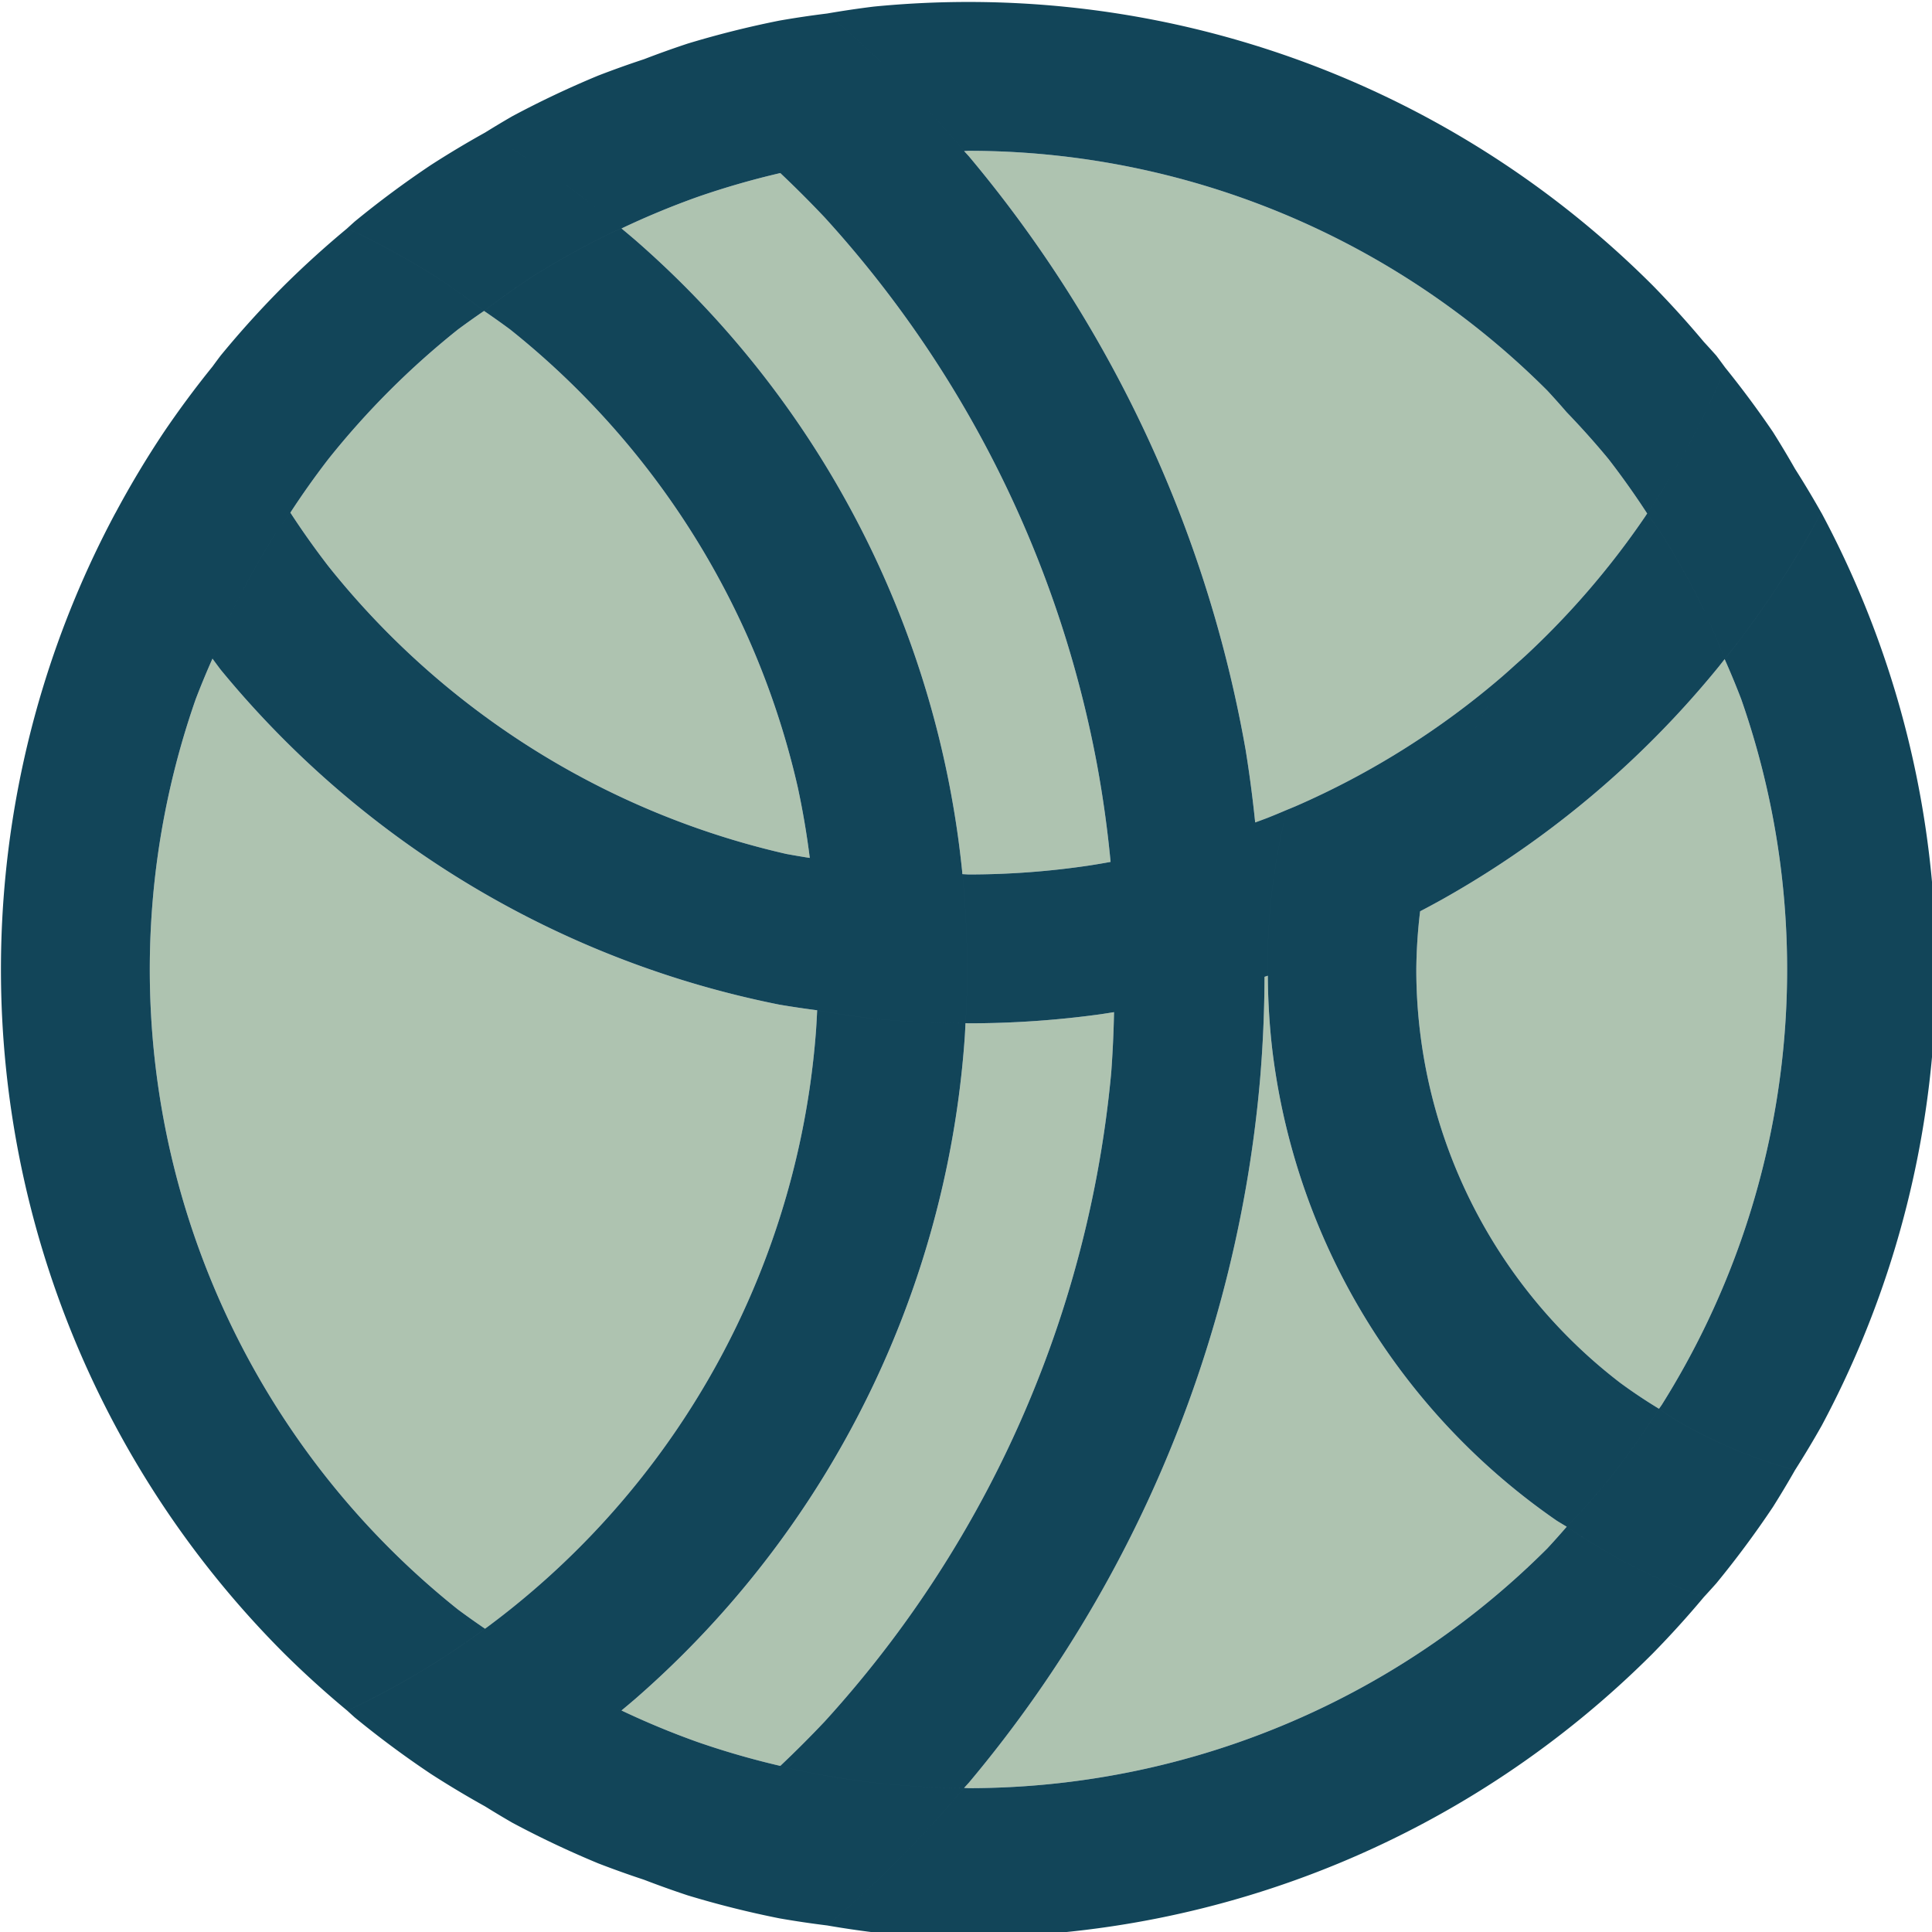
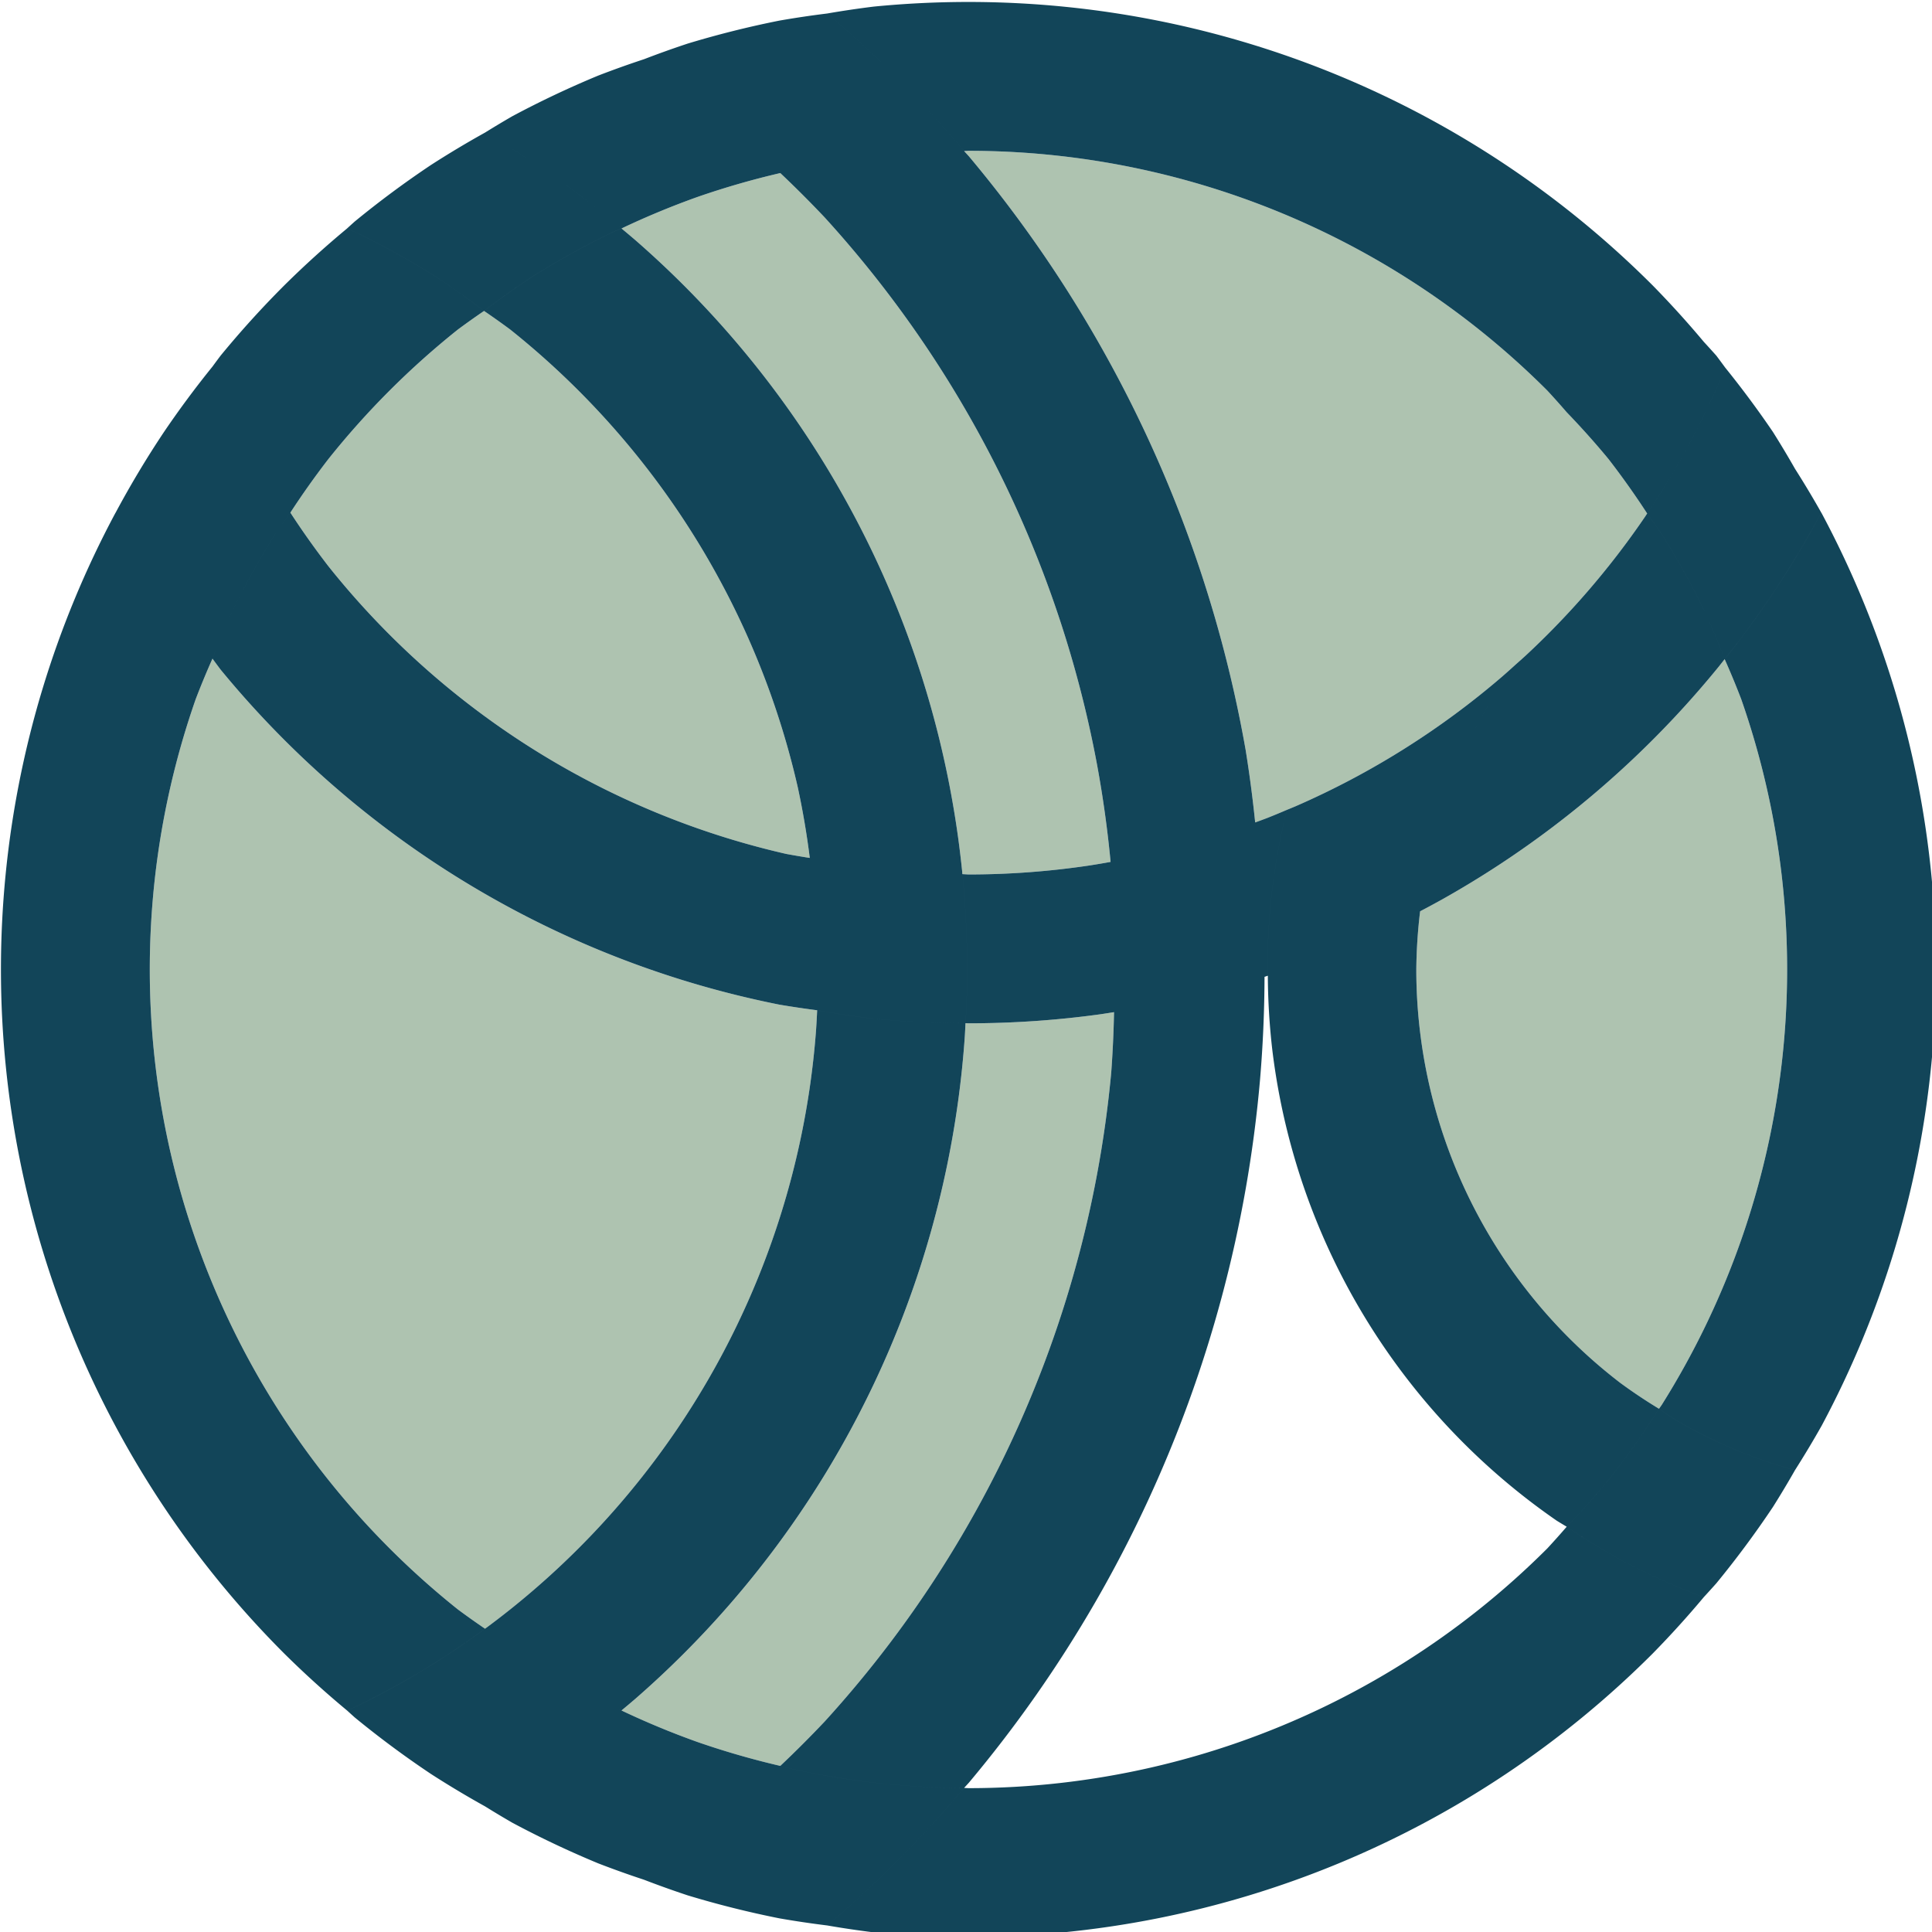
<svg xmlns="http://www.w3.org/2000/svg" id="svg5" version="1.1" viewBox="0 0 130 129.999" height="129.999mm" width="130mm">
  <defs id="defs2" />
  <g transform="translate(-40,-83.5)" id="layer1">
    <path transform="scale(0.265)" d="m 396.85,353.389 a 207.874,207.874 0 0 0 -1.102,0.062 321.26,321.26 0 0 1 1.199,1.309 321.26,321.26 0 0 1 17.061,22.234 321.26,321.26 0 0 1 15.059,23.637 321.26,321.26 0 0 1 12.941,24.859 321.26,321.26 0 0 1 10.725,25.893 321.26,321.26 0 0 1 8.428,26.73 321.26,321.26 0 0 1 6.066,27.361 321.26,321.26 0 0 1 2.43,18.453 207.874,207.874 0 0 0 3.139,-1.164 207.874,207.874 0 0 0 4.887,-2.023 207.874,207.874 0 0 0 2.295,-0.951 207.874,207.874 0 0 0 7.066,-3.242 207.874,207.874 0 0 0 6.939,-3.502 207.874,207.874 0 0 0 6.805,-3.762 207.874,207.874 0 0 0 6.658,-4.012 207.874,207.874 0 0 0 6.504,-4.258 207.874,207.874 0 0 0 6.342,-4.5 207.874,207.874 0 0 0 6.166,-4.732 207.874,207.874 0 0 0 5.986,-4.959 207.874,207.874 0 0 0 3.451,-3.084 207.874,207.874 0 0 0 2.346,-2.096 207.874,207.874 0 0 0 5.6,-5.395 207.874,207.874 0 0 0 5.393,-5.598 207.874,207.874 0 0 0 5.182,-5.797 207.874,207.874 0 0 0 4.863,-5.871 207.874,207.874 0 0 0 0.096,-0.115 207.874,207.874 0 0 0 4.732,-6.168 207.874,207.874 0 0 0 4.498,-6.34 207.874,207.874 0 0 0 0.578,-0.881 207.874,207.874 0 0 0 -9.811,-13.824 207.874,207.874 0 0 0 -10.621,-11.885 207.874,207.874 0 0 0 -4.912,-5.498 207.874,207.874 0 0 0 -17.381,-15.533 207.874,207.874 0 0 0 -19.012,-13.488 207.874,207.874 0 0 0 -20.402,-11.277 207.874,207.874 0 0 0 -21.537,-8.92 207.874,207.874 0 0 0 -22.4,-6.453 207.874,207.874 0 0 0 -22.982,-3.904 207.874,207.874 0 0 0 -23.273,-1.307 z" style="fill:#aec3b0;fill-opacity:1;stroke:none;stroke-width:3.78;stroke-miterlimit:4;stroke-dasharray:none;stroke-opacity:1" id="path3763" />
    <path transform="scale(0.265)" d="m 356.559,532.936 a 207.874,207.874 0 0 0 -3.047,-17.932 207.874,207.874 0 0 0 -6.453,-22.4 207.874,207.874 0 0 0 -8.922,-21.537 207.874,207.874 0 0 0 -11.275,-20.402 207.874,207.874 0 0 0 -13.49,-19.012 207.874,207.874 0 0 0 -15.533,-17.381 207.874,207.874 0 0 0 -17.381,-15.533 207.874,207.874 0 0 0 -6.605,-4.688 207.874,207.874 0 0 0 -6.607,4.689 207.874,207.874 0 0 0 -17.383,15.533 207.874,207.874 0 0 0 -15.533,17.381 207.874,207.874 0 0 0 -9.654,13.607 207.874,207.874 0 0 0 9.654,13.604 207.874,207.874 0 0 0 15.533,17.383 207.874,207.874 0 0 0 17.381,15.533 207.874,207.874 0 0 0 19.012,13.49 207.874,207.874 0 0 0 20.402,11.275 207.874,207.874 0 0 0 21.537,8.922 207.874,207.874 0 0 0 22.4,6.453 207.874,207.874 0 0 0 5.965,1.014 z" style="fill:#aec3b0;fill-opacity:1;stroke:none;stroke-width:3.78;stroke-miterlimit:4;stroke-dasharray:none;stroke-opacity:1" id="path3741" />
    <path transform="scale(0.265)" d="m 432.941,533.943 a 283.465,283.465 0 0 0 -3.455,-24.77 283.465,283.465 0 0 0 -5.994,-25.486 283.465,283.465 0 0 0 -8.32,-24.826 283.465,283.465 0 0 0 -10.576,-23.951 283.465,283.465 0 0 0 -12.74,-22.875 283.465,283.465 0 0 0 -14.797,-21.6 283.465,283.465 0 0 0 -16.727,-20.143 283.465,283.465 0 0 0 -11.256,-11.256 207.874,207.874 0 0 0 -20.883,6.016 207.874,207.874 0 0 0 -19.439,8.053 245.669,245.669 0 0 1 3.551,2.99 245.669,245.669 0 0 1 6.227,5.619 245.669,245.669 0 0 1 6.033,5.83 245.669,245.669 0 0 1 5.828,6.033 245.669,245.669 0 0 1 5.621,6.227 245.669,245.669 0 0 1 5.404,6.416 245.669,245.669 0 0 1 5.182,6.596 245.669,245.669 0 0 1 4.953,6.771 245.669,245.669 0 0 1 4.721,6.934 245.669,245.669 0 0 1 4.48,7.092 245.669,245.669 0 0 1 4.234,7.242 245.669,245.669 0 0 1 3.986,7.381 245.669,245.669 0 0 1 3.732,7.512 245.669,245.669 0 0 1 3.473,7.637 245.669,245.669 0 0 1 3.211,7.75 245.669,245.669 0 0 1 2.943,7.855 245.669,245.669 0 0 1 2.674,7.951 245.669,245.669 0 0 1 2.4,8.037 245.669,245.669 0 0 1 2.125,8.115 245.669,245.669 0 0 1 1.846,8.184 245.669,245.669 0 0 1 1.566,8.24 245.669,245.669 0 0 1 1.285,8.291 245.669,245.669 0 0 1 1,8.328 245.669,245.669 0 0 1 0.078,0.91 207.874,207.874 0 0 0 1.541,0.086 207.874,207.874 0 0 0 7.773,-0.145 207.874,207.874 0 0 0 7.762,-0.436 207.874,207.874 0 0 0 7.74,-0.727 207.874,207.874 0 0 0 7.707,-1.014 207.874,207.874 0 0 0 5.109,-0.869 z" style="fill:#aec3b0;fill-opacity:1;stroke:none;stroke-width:3.78;stroke-miterlimit:4;stroke-dasharray:none;stroke-opacity:1" id="path3737" />
    <path transform="scale(0.265)" d="m 358.434,571.619 a 245.669,245.669 0 0 1 -9.512,-1.412 245.669,245.669 0 0 1 -23.387,-5.857 245.669,245.669 0 0 1 -22.699,-8.123 A 245.669,245.669 0 0 1 281.043,545.92 245.669,245.669 0 0 1 260.363,533.525 245.669,245.669 0 0 1 241,519.164 a 245.669,245.669 0 0 1 -17.863,-16.191 245.669,245.669 0 0 1 -16.191,-17.863 245.669,245.669 0 0 1 -2.053,-2.768 207.874,207.874 0 0 0 -4.25,10.262 207.874,207.874 0 0 0 -6.453,22.4 207.874,207.874 0 0 0 -3.906,22.982 207.874,207.874 0 0 0 -1.307,23.273 207.874,207.874 0 0 0 1.307,23.275 207.874,207.874 0 0 0 3.904,22.98 207.874,207.874 0 0 0 6.453,22.4 207.874,207.874 0 0 0 8.922,21.537 207.874,207.874 0 0 0 11.275,20.402 207.874,207.874 0 0 0 13.49,19.012 207.874,207.874 0 0 0 15.533,17.381 207.874,207.874 0 0 0 17.381,15.533 207.874,207.874 0 0 0 6.859,4.867 207.874,207.874 0 0 0 0.188,-0.133 207.874,207.874 0 0 0 6.168,-4.732 207.874,207.874 0 0 0 5.986,-4.961 207.874,207.874 0 0 0 5.797,-5.18 207.874,207.874 0 0 0 5.598,-5.393 207.874,207.874 0 0 0 5.395,-5.6 207.874,207.874 0 0 0 5.18,-5.797 207.874,207.874 0 0 0 4.959,-5.986 207.874,207.874 0 0 0 4.734,-6.168 207.874,207.874 0 0 0 4.498,-6.34 207.874,207.874 0 0 0 4.258,-6.504 207.874,207.874 0 0 0 4.012,-6.658 207.874,207.874 0 0 0 3.762,-6.805 207.874,207.874 0 0 0 3.502,-6.939 207.874,207.874 0 0 0 3.242,-7.066 207.874,207.874 0 0 0 2.975,-7.182 207.874,207.874 0 0 0 2.705,-7.289 207.874,207.874 0 0 0 2.43,-7.385 207.874,207.874 0 0 0 2.152,-7.469 207.874,207.874 0 0 0 1.871,-7.547 207.874,207.874 0 0 0 1.588,-7.609 207.874,207.874 0 0 0 1.303,-7.664 207.874,207.874 0 0 0 1.014,-7.707 207.874,207.874 0 0 0 0.727,-7.74 207.874,207.874 0 0 0 0.291,-5.176 z" style="fill:#aec3b0;fill-opacity:1;stroke:none;stroke-width:3.78;stroke-miterlimit:4;stroke-dasharray:none;stroke-opacity:1" id="path3701" />
    <path transform="scale(0.265)" d="m 433.812,572.096 a 245.669,245.669 0 0 1 -3.512,0.545 245.669,245.669 0 0 1 -8.328,1 245.669,245.669 0 0 1 -8.357,0.715 245.669,245.669 0 0 1 -8.379,0.43 245.669,245.669 0 0 1 -8.387,0.143 245.669,245.669 0 0 1 -0.744,-0.037 245.669,245.669 0 0 1 -0.16,3.135 245.669,245.669 0 0 1 -0.715,8.357 245.669,245.669 0 0 1 -1,8.328 245.669,245.669 0 0 1 -1.285,8.291 245.669,245.669 0 0 1 -1.566,8.24 245.669,245.669 0 0 1 -1.846,8.184 245.669,245.669 0 0 1 -2.125,8.115 245.669,245.669 0 0 1 -2.4,8.037 245.669,245.669 0 0 1 -2.674,7.951 245.669,245.669 0 0 1 -2.943,7.855 245.669,245.669 0 0 1 -3.211,7.75 245.669,245.669 0 0 1 -3.473,7.637 245.669,245.669 0 0 1 -3.732,7.512 245.669,245.669 0 0 1 -3.986,7.381 245.669,245.669 0 0 1 -4.234,7.242 245.669,245.669 0 0 1 -4.48,7.092 245.669,245.669 0 0 1 -4.721,6.934 245.669,245.669 0 0 1 -4.953,6.771 245.669,245.669 0 0 1 -5.182,6.596 245.669,245.669 0 0 1 -5.404,6.416 245.669,245.669 0 0 1 -5.621,6.227 245.669,245.669 0 0 1 -5.828,6.033 245.669,245.669 0 0 1 -6.033,5.83 245.669,245.669 0 0 1 -6.227,5.619 245.669,245.669 0 0 1 -3.551,2.992 207.874,207.874 0 0 0 19.439,8.053 207.874,207.874 0 0 0 20.881,6.016 283.465,283.465 0 0 0 11.256,-11.256 283.465,283.465 0 0 0 16.729,-20.145 283.465,283.465 0 0 0 14.795,-21.6 283.465,283.465 0 0 0 12.742,-22.873 283.465,283.465 0 0 0 10.574,-23.953 283.465,283.465 0 0 0 8.322,-24.824 283.465,283.465 0 0 0 5.994,-25.488 283.465,283.465 0 0 0 3.617,-25.932 283.465,283.465 0 0 0 0.709,-15.318 z" style="fill:#aec3b0;fill-opacity:1;stroke:none;stroke-width:3.78;stroke-miterlimit:4;stroke-dasharray:none;stroke-opacity:1" id="path3693" />
-     <path transform="scale(0.265)" d="m 472.867,562.846 a 245.669,245.669 0 0 1 -0.842,0.283 321.26,321.26 0 0 1 -1.141,26.131 321.26,321.26 0 0 1 -3.658,27.787 321.26,321.26 0 0 1 -6.066,27.361 321.26,321.26 0 0 1 -8.428,26.729 321.26,321.26 0 0 1 -10.725,25.893 321.26,321.26 0 0 1 -12.941,24.859 321.26,321.26 0 0 1 -15.059,23.637 321.26,321.26 0 0 1 -17.061,22.234 321.26,321.26 0 0 1 -1.203,1.312 207.874,207.874 0 0 0 1.105,0.062 207.874,207.874 0 0 0 23.273,-1.309 207.874,207.874 0 0 0 22.982,-3.904 207.874,207.874 0 0 0 22.4,-6.453 207.874,207.874 0 0 0 21.537,-8.92 207.874,207.874 0 0 0 20.402,-11.277 207.874,207.874 0 0 0 19.012,-13.488 207.874,207.874 0 0 0 17.383,-15.533 207.874,207.874 0 0 0 4.912,-5.498 170.079,170.079 0 0 1 -2.516,-1.521 170.079,170.079 0 0 1 -16.168,-12.666 170.079,170.079 0 0 1 -14.523,-14.521 170.079,170.079 0 0 1 -12.666,-16.168 170.079,170.079 0 0 1 -10.625,-17.576 170.079,170.079 0 0 1 -8.43,-18.729 170.079,170.079 0 0 1 -6.109,-19.607 170.079,170.079 0 0 1 -3.703,-20.203 170.079,170.079 0 0 1 -1.145,-18.914 z" style="fill:#aec3b0;fill-opacity:1;stroke:none;stroke-width:3.78;stroke-miterlimit:4;stroke-dasharray:none;stroke-opacity:1" id="path3685" />
    <path transform="scale(0.265)" d="m 588.859,482.465 a 245.669,245.669 0 0 1 -1.441,1.834 245.669,245.669 0 0 1 -5.404,6.414 245.669,245.669 0 0 1 -5.619,6.229 245.669,245.669 0 0 1 -5.83,6.031 245.669,245.669 0 0 1 -6.031,5.83 245.669,245.669 0 0 1 -6.229,5.621 245.669,245.669 0 0 1 -6.416,5.404 245.669,245.669 0 0 1 -6.596,5.182 245.669,245.669 0 0 1 -6.77,4.953 245.669,245.669 0 0 1 -6.936,4.721 245.669,245.669 0 0 1 -7.092,4.48 245.669,245.669 0 0 1 -7.24,4.234 245.669,245.669 0 0 1 -5.721,3.088 132.283,132.283 0 0 0 -0.969,14.773 132.283,132.283 0 0 0 1.133,17.266 132.283,132.283 0 0 0 3.375,16.973 132.283,132.283 0 0 0 5.562,16.385 132.283,132.283 0 0 0 7.654,15.52 132.283,132.283 0 0 0 9.613,14.387 132.283,132.283 0 0 0 11.408,13.01 132.283,132.283 0 0 0 13.01,11.408 132.283,132.283 0 0 0 9.869,6.594 207.874,207.874 0 0 0 0.67,-0.945 207.874,207.874 0 0 0 11.277,-20.402 207.874,207.874 0 0 0 8.92,-21.537 207.874,207.874 0 0 0 6.453,-22.4 207.874,207.874 0 0 0 3.906,-22.98 207.874,207.874 0 0 0 1.307,-23.275 207.874,207.874 0 0 0 -1.307,-23.273 207.874,207.874 0 0 0 -3.906,-22.982 207.874,207.874 0 0 0 -6.453,-22.4 207.874,207.874 0 0 0 -4.199,-10.139 z" style="fill:#aec3b0;fill-opacity:1;stroke:none;stroke-width:3.78;stroke-miterlimit:4;stroke-dasharray:none;stroke-opacity:1" id="path3677" />
    <path transform="scale(0.265)" d="m 613.381,445.236 a 245.669,245.669 0 0 1 -2.391,4.428 245.669,245.669 0 0 1 -4.236,7.24 245.669,245.669 0 0 1 -4.479,7.092 245.669,245.669 0 0 1 -4.721,6.936 245.669,245.669 0 0 1 -4.953,6.77 245.669,245.669 0 0 1 -3.742,4.764 207.874,207.874 0 0 1 4.199,10.139 207.874,207.874 0 0 1 6.453,22.4 207.874,207.874 0 0 1 3.906,22.982 207.874,207.874 0 0 1 1.307,23.273 207.874,207.874 0 0 1 -1.307,23.275 207.874,207.874 0 0 1 -3.906,22.98 207.874,207.874 0 0 1 -6.453,22.4 207.874,207.874 0 0 1 -8.92,21.537 207.874,207.874 0 0 1 -11.277,20.402 207.874,207.874 0 0 1 -0.67,0.945 132.283,132.283 0 0 0 4.518,3.02 132.283,132.283 0 0 0 15.52,7.652 132.283,132.283 0 0 0 14.492,4.92 245.669,245.669 0 0 0 6.789,-11.324 245.669,245.669 0 0 0 10.309,-21.795 245.669,245.669 0 0 0 8.123,-22.699 245.669,245.669 0 0 0 5.857,-23.387 245.669,245.669 0 0 0 3.537,-23.848 245.669,245.669 0 0 0 1.184,-24.08 245.669,245.669 0 0 0 -1.184,-24.08 245.669,245.669 0 0 0 -3.537,-23.848 245.669,245.669 0 0 0 -5.857,-23.387 245.669,245.669 0 0 0 -8.123,-22.699 245.669,245.669 0 0 0 -10.307,-21.793 245.669,245.669 0 0 0 -0.131,-0.217 z m -101.846,101.25 a 245.669,245.669 0 0 1 -1.662,0.898 245.669,245.669 0 0 1 -7.512,3.732 245.669,245.669 0 0 1 -7.637,3.473 245.669,245.669 0 0 1 -7.75,3.211 245.669,245.669 0 0 1 -7.855,2.943 245.669,245.669 0 0 1 -6.252,2.102 170.079,170.079 0 0 0 1.145,18.914 170.079,170.079 0 0 0 3.703,20.203 170.079,170.079 0 0 0 6.109,19.607 170.079,170.079 0 0 0 8.43,18.729 170.079,170.079 0 0 0 10.625,17.576 170.079,170.079 0 0 0 12.666,16.168 170.079,170.079 0 0 0 14.523,14.521 170.079,170.079 0 0 0 16.168,12.666 170.079,170.079 0 0 0 2.516,1.521 207.874,207.874 0 0 0 10.621,-11.885 207.874,207.874 0 0 0 12.818,-18.066 132.283,132.283 0 0 1 -9.869,-6.594 132.283,132.283 0 0 1 -13.01,-11.408 132.283,132.283 0 0 1 -11.408,-13.01 132.283,132.283 0 0 1 -9.613,-14.387 132.283,132.283 0 0 1 -7.654,-15.52 132.283,132.283 0 0 1 -5.562,-16.385 132.283,132.283 0 0 1 -3.375,-16.973 132.283,132.283 0 0 1 -1.133,-17.266 132.283,132.283 0 0 1 0.969,-14.773 z m 0,0 a 132.283,132.283 0 0 1 0.164,-2.492 132.283,132.283 0 0 1 3.375,-16.973 132.283,132.283 0 0 1 5.562,-16.385 132.283,132.283 0 0 1 7.654,-15.52 132.283,132.283 0 0 1 7.604,-11.379 207.874,207.874 0 0 1 -3.451,3.084 207.874,207.874 0 0 1 -5.986,4.959 207.874,207.874 0 0 1 -6.166,4.732 207.874,207.874 0 0 1 -6.342,4.5 207.874,207.874 0 0 1 -6.504,4.258 207.874,207.874 0 0 1 -6.658,4.012 207.874,207.874 0 0 1 -6.805,3.762 207.874,207.874 0 0 1 -6.939,3.502 207.874,207.874 0 0 1 -7.066,3.242 207.874,207.874 0 0 1 -2.295,0.951 170.079,170.079 0 0 0 -3.67,20.02 170.079,170.079 0 0 0 -1.24,20.5 170.079,170.079 0 0 0 0.096,1.586 245.669,245.669 0 0 0 6.252,-2.102 245.669,245.669 0 0 0 7.855,-2.943 245.669,245.669 0 0 0 7.75,-3.211 245.669,245.669 0 0 0 7.637,-3.473 245.669,245.669 0 0 0 7.512,-3.732 245.669,245.669 0 0 0 1.662,-0.898 z m -38.668,16.359 a 170.079,170.079 0 0 1 -0.096,-1.586 170.079,170.079 0 0 1 1.24,-20.5 170.079,170.079 0 0 1 3.67,-20.02 207.874,207.874 0 0 1 -4.887,2.023 207.874,207.874 0 0 1 -3.139,1.164 321.26,321.26 0 0 1 1.229,9.332 321.26,321.26 0 0 1 1.223,28 321.26,321.26 0 0 1 -0.082,1.869 245.669,245.669 0 0 0 0.842,-0.283 z m -0.842,0.283 a 245.669,245.669 0 0 1 -0.857,0.289 245.669,245.669 0 0 1 -8.037,2.4 245.669,245.669 0 0 1 -8.115,2.125 245.669,245.669 0 0 1 -8.184,1.846 245.669,245.669 0 0 1 -8.24,1.566 245.669,245.669 0 0 1 -4.779,0.74 283.465,283.465 0 0 1 -0.709,15.318 283.465,283.465 0 0 1 -3.617,25.932 283.465,283.465 0 0 1 -5.994,25.488 283.465,283.465 0 0 1 -8.322,24.824 283.465,283.465 0 0 1 -10.574,23.953 283.465,283.465 0 0 1 -12.742,22.873 283.465,283.465 0 0 1 -14.795,21.6 283.465,283.465 0 0 1 -16.729,20.145 283.465,283.465 0 0 1 -11.256,11.256 207.874,207.874 0 0 0 1.52,0.438 207.874,207.874 0 0 0 22.98,3.904 207.874,207.874 0 0 0 22.17,1.246 321.26,321.26 0 0 0 1.203,-1.312 321.26,321.26 0 0 0 17.061,-22.234 321.26,321.26 0 0 0 15.059,-23.637 321.26,321.26 0 0 0 12.941,-24.859 321.26,321.26 0 0 0 10.725,-25.893 321.26,321.26 0 0 0 8.428,-26.729 321.26,321.26 0 0 0 6.066,-27.361 321.26,321.26 0 0 0 3.658,-27.787 321.26,321.26 0 0 0 1.141,-26.131 z m 0,0 a 321.26,321.26 0 0 0 0.082,-1.869 321.26,321.26 0 0 0 -1.223,-28 321.26,321.26 0 0 0 -1.229,-9.332 207.874,207.874 0 0 1 -4.15,1.541 207.874,207.874 0 0 1 -7.385,2.43 207.874,207.874 0 0 1 -7.469,2.152 207.874,207.874 0 0 1 -7.547,1.871 207.874,207.874 0 0 1 -7.609,1.588 207.874,207.874 0 0 1 -2.555,0.434 283.465,283.465 0 0 1 0.162,1.162 283.465,283.465 0 0 1 1.209,26.154 283.465,283.465 0 0 1 -0.5,10.836 245.669,245.669 0 0 0 4.779,-0.74 245.669,245.669 0 0 0 8.24,-1.566 245.669,245.669 0 0 0 8.184,-1.846 245.669,245.669 0 0 0 8.115,-2.125 245.669,245.669 0 0 0 8.037,-2.4 245.669,245.669 0 0 0 0.857,-0.289 z m -38.213,8.967 a 283.465,283.465 0 0 0 0.5,-10.836 283.465,283.465 0 0 0 -1.209,-26.154 283.465,283.465 0 0 0 -0.162,-1.162 207.874,207.874 0 0 1 -5.109,0.869 207.874,207.874 0 0 1 -7.707,1.014 207.874,207.874 0 0 1 -7.74,0.727 207.874,207.874 0 0 1 -7.762,0.436 207.874,207.874 0 0 1 -7.773,0.145 207.874,207.874 0 0 1 -1.541,-0.086 245.669,245.669 0 0 1 0.637,7.447 245.669,245.669 0 0 1 0.43,8.379 245.669,245.669 0 0 1 0.143,8.387 245.669,245.669 0 0 1 -0.143,8.387 245.669,245.669 0 0 1 -0.27,5.244 245.669,245.669 0 0 0 0.744,0.037 245.669,245.669 0 0 0 8.387,-0.143 245.669,245.669 0 0 0 8.379,-0.43 245.669,245.669 0 0 0 8.357,-0.715 245.669,245.669 0 0 0 8.328,-1 245.669,245.669 0 0 0 3.512,-0.545 z m -37.707,2.795 a 245.669,245.669 0 0 1 -23.336,-1.145 245.669,245.669 0 0 1 -14.336,-2.127 207.874,207.874 0 0 1 -0.291,5.176 207.874,207.874 0 0 1 -0.727,7.74 207.874,207.874 0 0 1 -1.014,7.707 207.874,207.874 0 0 1 -1.303,7.664 207.874,207.874 0 0 1 -1.588,7.609 207.874,207.874 0 0 1 -1.871,7.547 207.874,207.874 0 0 1 -2.152,7.469 207.874,207.874 0 0 1 -2.43,7.385 207.874,207.874 0 0 1 -2.705,7.289 207.874,207.874 0 0 1 -2.975,7.182 207.874,207.874 0 0 1 -3.242,7.066 207.874,207.874 0 0 1 -3.502,6.939 207.874,207.874 0 0 1 -3.762,6.805 207.874,207.874 0 0 1 -4.012,6.658 207.874,207.874 0 0 1 -4.258,6.504 207.874,207.874 0 0 1 -4.498,6.34 207.874,207.874 0 0 1 -4.734,6.168 207.874,207.874 0 0 1 -4.959,5.986 207.874,207.874 0 0 1 -5.18,5.797 207.874,207.874 0 0 1 -5.395,5.6 207.874,207.874 0 0 1 -5.598,5.393 207.874,207.874 0 0 1 -5.797,5.18 207.874,207.874 0 0 1 -5.986,4.961 207.874,207.874 0 0 1 -6.168,4.732 207.874,207.874 0 0 1 -0.188,0.133 207.874,207.874 0 0 0 12.152,8.623 207.874,207.874 0 0 0 20.402,11.275 207.874,207.874 0 0 0 2.098,0.869 245.669,245.669 0 0 0 3.551,-2.992 245.669,245.669 0 0 0 6.227,-5.619 245.669,245.669 0 0 0 6.033,-5.83 245.669,245.669 0 0 0 5.828,-6.033 245.669,245.669 0 0 0 5.621,-6.227 245.669,245.669 0 0 0 5.404,-6.416 245.669,245.669 0 0 0 5.182,-6.596 245.669,245.669 0 0 0 4.953,-6.771 245.669,245.669 0 0 0 4.721,-6.934 245.669,245.669 0 0 0 4.48,-7.092 245.669,245.669 0 0 0 4.234,-7.242 245.669,245.669 0 0 0 3.986,-7.381 245.669,245.669 0 0 0 3.732,-7.512 245.669,245.669 0 0 0 3.473,-7.637 245.669,245.669 0 0 0 3.211,-7.75 245.669,245.669 0 0 0 2.943,-7.855 245.669,245.669 0 0 0 2.674,-7.951 245.669,245.669 0 0 0 2.4,-8.037 245.669,245.669 0 0 0 2.125,-8.115 245.669,245.669 0 0 0 1.846,-8.184 245.669,245.669 0 0 0 1.566,-8.24 245.669,245.669 0 0 0 1.285,-8.291 245.669,245.669 0 0 0 1,-8.328 245.669,245.669 0 0 0 0.715,-8.357 245.669,245.669 0 0 0 0.16,-3.135 z m 0,0 a 245.669,245.669 0 0 0 0.27,-5.244 245.669,245.669 0 0 0 0.143,-8.387 245.669,245.669 0 0 0 -0.143,-8.387 245.669,245.669 0 0 0 -0.43,-8.379 245.669,245.669 0 0 0 -0.637,-7.447 207.874,207.874 0 0 1 -21.734,-1.221 207.874,207.874 0 0 1 -17.016,-2.891 207.874,207.874 0 0 1 0.857,5.049 207.874,207.874 0 0 1 1.307,23.275 207.874,207.874 0 0 1 -0.145,7.773 207.874,207.874 0 0 1 -0.145,2.586 245.669,245.669 0 0 0 14.336,2.127 245.669,245.669 0 0 0 23.336,1.145 z m -37.672,-3.271 a 207.874,207.874 0 0 0 0.145,-2.586 207.874,207.874 0 0 0 0.145,-7.773 207.874,207.874 0 0 0 -1.307,-23.275 207.874,207.874 0 0 0 -0.857,-5.049 207.874,207.874 0 0 1 -5.965,-1.014 207.874,207.874 0 0 1 -22.4,-6.453 207.874,207.874 0 0 1 -21.537,-8.922 207.874,207.874 0 0 1 -20.402,-11.275 207.874,207.874 0 0 1 -19.012,-13.49 207.874,207.874 0 0 1 -17.381,-15.533 207.874,207.874 0 0 1 -15.533,-17.383 207.874,207.874 0 0 1 -9.654,-13.604 207.874,207.874 0 0 0 -3.834,5.404 207.874,207.874 0 0 0 -11.277,20.402 207.874,207.874 0 0 0 -4.67,11.273 245.669,245.669 0 0 0 2.053,2.768 245.669,245.669 0 0 0 16.191,17.863 245.669,245.669 0 0 0 17.863,16.191 245.669,245.669 0 0 0 19.363,14.361 245.669,245.669 0 0 0 20.68,12.395 245.669,245.669 0 0 0 21.793,10.307 245.669,245.669 0 0 0 22.699,8.123 245.669,245.669 0 0 0 23.387,5.857 245.669,245.669 0 0 0 9.512,1.412 z M 204.893,482.342 a 245.669,245.669 0 0 1 -12.309,-16.598 245.669,245.669 0 0 1 -12.279,-20.484 245.669,245.669 0 0 0 -0.115,0.193 245.669,245.669 0 0 0 -10.307,21.793 245.669,245.669 0 0 0 -8.123,22.701 245.669,245.669 0 0 0 -5.857,23.385 245.669,245.669 0 0 0 -3.537,23.848 245.669,245.669 0 0 0 -1.184,24.08 245.669,245.669 0 0 0 1.184,24.08 245.669,245.669 0 0 0 3.537,23.848 245.669,245.669 0 0 0 5.857,23.387 245.669,245.669 0 0 0 8.123,22.699 245.669,245.669 0 0 0 10.307,21.793 245.669,245.669 0 0 0 12.395,20.68 245.669,245.669 0 0 0 14.361,19.363 245.669,245.669 0 0 0 16.191,17.863 245.669,245.669 0 0 0 15.963,14.469 207.874,207.874 0 0 0 1.943,-0.893 207.874,207.874 0 0 0 6.939,-3.504 207.874,207.874 0 0 0 6.805,-3.76 207.874,207.874 0 0 0 6.658,-4.014 207.874,207.874 0 0 0 6.504,-4.258 207.874,207.874 0 0 0 6.152,-4.365 207.874,207.874 0 0 1 -6.859,-4.867 207.874,207.874 0 0 1 -17.381,-15.533 207.874,207.874 0 0 1 -15.533,-17.381 207.874,207.874 0 0 1 -13.49,-19.012 207.874,207.874 0 0 1 -11.275,-20.402 207.874,207.874 0 0 1 -8.922,-21.537 207.874,207.874 0 0 1 -6.453,-22.4 207.874,207.874 0 0 1 -3.904,-22.98 207.874,207.874 0 0 1 -1.307,-23.275 207.874,207.874 0 0 1 1.307,-23.273 207.874,207.874 0 0 1 3.906,-22.982 207.874,207.874 0 0 1 6.453,-22.4 207.874,207.874 0 0 1 4.25,-10.262 z m 0,0 a 207.874,207.874 0 0 1 4.67,-11.273 207.874,207.874 0 0 1 11.277,-20.402 207.874,207.874 0 0 1 3.834,-5.404 207.874,207.874 0 0 1 -3.836,-5.408 207.874,207.874 0 0 1 -11.275,-20.402 207.874,207.874 0 0 1 -4.67,-11.273 245.669,245.669 0 0 0 -12.309,16.596 245.669,245.669 0 0 0 -12.279,20.486 245.669,245.669 0 0 0 12.279,20.484 245.669,245.669 0 0 0 12.309,16.598 z M 361.012,318.518 a 245.669,245.669 0 0 0 -12.09,1.795 245.669,245.669 0 0 0 -23.387,5.857 245.669,245.669 0 0 0 -11.053,3.955 283.465,283.465 0 0 1 7.191,4.926 283.465,283.465 0 0 1 20.143,16.727 283.465,283.465 0 0 1 7.26,7.26 207.874,207.874 0 0 1 1.518,-0.438 207.874,207.874 0 0 1 22.98,-3.904 207.874,207.874 0 0 1 22.174,-1.244 321.26,321.26 0 0 0 -17.734,-19.355 321.26,321.26 0 0 0 -17.002,-15.578 z m 34.736,34.934 a 207.874,207.874 0 0 0 -22.174,1.244 207.874,207.874 0 0 0 -22.98,3.904 207.874,207.874 0 0 0 -1.518,0.438 283.465,283.465 0 0 1 11.256,11.256 283.465,283.465 0 0 1 16.727,20.143 283.465,283.465 0 0 1 14.797,21.6 283.465,283.465 0 0 1 12.74,22.875 283.465,283.465 0 0 1 10.576,23.951 283.465,283.465 0 0 1 8.32,24.826 283.465,283.465 0 0 1 5.994,25.486 283.465,283.465 0 0 1 3.455,24.77 207.874,207.874 0 0 0 2.555,-0.434 207.874,207.874 0 0 0 7.609,-1.588 207.874,207.874 0 0 0 7.547,-1.871 207.874,207.874 0 0 0 7.469,-2.152 207.874,207.874 0 0 0 7.385,-2.43 207.874,207.874 0 0 0 4.15,-1.541 321.26,321.26 0 0 0 -2.43,-18.453 321.26,321.26 0 0 0 -6.066,-27.361 321.26,321.26 0 0 0 -8.428,-26.73 321.26,321.26 0 0 0 -10.725,-25.893 321.26,321.26 0 0 0 -12.941,-24.859 321.26,321.26 0 0 0 -15.059,-23.637 321.26,321.26 0 0 0 -17.061,-22.234 321.26,321.26 0 0 0 -1.199,-1.309 z m -0.439,183.596 a 245.669,245.669 0 0 0 -0.078,-0.91 245.669,245.669 0 0 0 -1,-8.328 245.669,245.669 0 0 0 -1.285,-8.291 245.669,245.669 0 0 0 -1.566,-8.24 245.669,245.669 0 0 0 -1.846,-8.184 245.669,245.669 0 0 0 -2.125,-8.115 245.669,245.669 0 0 0 -2.4,-8.037 245.669,245.669 0 0 0 -2.674,-7.951 245.669,245.669 0 0 0 -2.943,-7.855 245.669,245.669 0 0 0 -3.211,-7.75 245.669,245.669 0 0 0 -3.473,-7.637 245.669,245.669 0 0 0 -3.732,-7.512 245.669,245.669 0 0 0 -3.986,-7.381 245.669,245.669 0 0 0 -4.234,-7.242 245.669,245.669 0 0 0 -4.48,-7.092 245.669,245.669 0 0 0 -4.721,-6.934 245.669,245.669 0 0 0 -4.953,-6.771 245.669,245.669 0 0 0 -5.182,-6.596 245.669,245.669 0 0 0 -5.404,-6.416 245.669,245.669 0 0 0 -5.621,-6.227 245.669,245.669 0 0 0 -5.828,-6.033 245.669,245.669 0 0 0 -6.033,-5.83 245.669,245.669 0 0 0 -6.227,-5.619 245.669,245.669 0 0 0 -3.551,-2.99 207.874,207.874 0 0 0 -2.098,0.869 207.874,207.874 0 0 0 -20.402,11.275 207.874,207.874 0 0 0 -12.402,8.801 207.874,207.874 0 0 1 6.605,4.688 207.874,207.874 0 0 1 17.381,15.533 207.874,207.874 0 0 1 15.533,17.381 207.874,207.874 0 0 1 13.49,19.012 207.874,207.874 0 0 1 11.275,20.402 207.874,207.874 0 0 1 8.922,21.537 207.874,207.874 0 0 1 6.453,22.4 207.874,207.874 0 0 1 3.047,17.932 207.874,207.874 0 0 0 17.016,2.891 207.874,207.874 0 0 0 21.734,1.221 z M 224.674,445.262 a 207.874,207.874 0 0 1 9.654,-13.607 207.874,207.874 0 0 1 15.533,-17.381 207.874,207.874 0 0 1 17.383,-15.533 207.874,207.874 0 0 1 6.607,-4.689 207.874,207.874 0 0 0 -12.406,-8.803 207.874,207.874 0 0 0 -20.402,-11.275 207.874,207.874 0 0 0 -2.012,-0.834 245.669,245.669 0 0 0 -15.895,14.408 245.669,245.669 0 0 0 -16.191,17.863 245.669,245.669 0 0 0 -2.053,2.768 207.874,207.874 0 0 0 4.67,11.273 207.874,207.874 0 0 0 11.275,20.402 207.874,207.874 0 0 0 3.836,5.408 z M 314.482,330.125 a 245.669,245.669 0 0 0 -11.646,4.166 245.669,245.669 0 0 0 -21.793,10.309 245.669,245.669 0 0 0 -6.963,4.174 245.669,245.669 0 0 1 4.414,2.582 245.669,245.669 0 0 1 7.094,4.48 245.669,245.669 0 0 1 6.934,4.719 245.669,245.669 0 0 1 6.77,4.955 245.669,245.669 0 0 1 6.598,5.182 245.669,245.669 0 0 1 2.865,2.414 207.874,207.874 0 0 1 19.439,-8.053 207.874,207.874 0 0 1 20.883,-6.016 283.465,283.465 0 0 0 -7.26,-7.26 283.465,283.465 0 0 0 -20.143,-16.727 283.465,283.465 0 0 0 -7.191,-4.926 z m -5.729,42.98 a 245.669,245.669 0 0 0 -2.865,-2.414 245.669,245.669 0 0 0 -6.598,-5.182 245.669,245.669 0 0 0 -6.77,-4.955 245.669,245.669 0 0 0 -6.934,-4.719 245.669,245.669 0 0 0 -7.094,-4.48 245.669,245.669 0 0 0 -4.414,-2.582 245.669,245.669 0 0 0 -13.717,8.221 A 245.669,245.669 0 0 0 241,371.355 a 245.669,245.669 0 0 0 -1.969,1.783 207.874,207.874 0 0 1 2.012,0.834 207.874,207.874 0 0 1 20.402,11.275 207.874,207.874 0 0 1 12.406,8.803 207.874,207.874 0 0 1 12.402,-8.801 207.874,207.874 0 0 1 20.402,-11.275 207.874,207.874 0 0 1 2.098,-0.869 z m 88.096,-57.514 a 245.669,245.669 0 0 0 -24.08,1.182 245.669,245.669 0 0 0 -11.758,1.744 321.26,321.26 0 0 1 17.002,15.578 321.26,321.26 0 0 1 17.734,19.355 207.874,207.874 0 0 1 1.102,-0.062 207.874,207.874 0 0 1 23.273,1.307 207.874,207.874 0 0 1 22.982,3.904 207.874,207.874 0 0 1 22.4,6.453 207.874,207.874 0 0 1 21.537,8.92 207.874,207.874 0 0 1 20.402,11.277 207.874,207.874 0 0 1 19.012,13.488 207.874,207.874 0 0 1 17.381,15.533 207.874,207.874 0 0 1 4.912,5.498 207.874,207.874 0 0 1 10.621,11.885 207.874,207.874 0 0 1 9.811,13.824 207.874,207.874 0 0 0 3.682,-5.623 207.874,207.874 0 0 0 4.012,-6.66 207.874,207.874 0 0 0 3.76,-6.803 207.874,207.874 0 0 0 3.504,-6.939 207.874,207.874 0 0 0 3.242,-7.066 207.874,207.874 0 0 0 1.629,-3.936 245.669,245.669 0 0 0 -2.256,-3.043 245.669,245.669 0 0 0 -3.17,-3.498 245.669,245.669 0 0 0 -13.02,-14.365 245.669,245.669 0 0 0 -17.863,-16.189 245.669,245.669 0 0 0 -19.365,-14.361 245.669,245.669 0 0 0 -20.678,-12.395 245.669,245.669 0 0 0 -21.795,-10.309 245.669,245.669 0 0 0 -22.699,-8.121 245.669,245.669 0 0 0 -23.387,-5.859 245.669,245.669 0 0 0 -23.848,-3.537 245.669,245.669 0 0 0 -24.08,-1.182 z m 177.242,90.143 a 170.079,170.079 0 0 0 -2.057,0.926 170.079,170.079 0 0 1 2.057,-0.926 z m 14.918,2.717 a 207.874,207.874 0 0 1 -1.629,3.936 207.874,207.874 0 0 1 -3.242,7.066 207.874,207.874 0 0 1 -3.504,6.939 207.874,207.874 0 0 1 -3.76,6.803 207.874,207.874 0 0 1 -4.012,6.66 207.874,207.874 0 0 1 -3.682,5.623 207.874,207.874 0 0 1 3.008,4.24 207.874,207.874 0 0 1 0.672,0.945 207.874,207.874 0 0 1 11.275,20.402 207.874,207.874 0 0 1 4.723,11.398 245.669,245.669 0 0 0 3.742,-4.764 245.669,245.669 0 0 0 4.953,-6.77 245.669,245.669 0 0 0 4.721,-6.936 245.669,245.669 0 0 0 4.479,-7.092 245.669,245.669 0 0 0 4.236,-7.24 245.669,245.669 0 0 0 2.391,-4.428 245.669,245.669 0 0 0 -6.658,-11.109 245.669,245.669 0 0 0 -5.605,-9.354 245.669,245.669 0 0 0 -12.107,-16.322 z m -19.828,37.027 a 207.874,207.874 0 0 1 -0.578,0.881 207.874,207.874 0 0 1 -4.498,6.34 207.874,207.874 0 0 1 -4.732,6.168 207.874,207.874 0 0 1 -0.096,0.115 207.874,207.874 0 0 1 -4.863,5.871 207.874,207.874 0 0 1 -5.182,5.797 207.874,207.874 0 0 1 -5.393,5.598 207.874,207.874 0 0 1 -5.6,5.395 207.874,207.874 0 0 1 -2.346,2.096 132.283,132.283 0 0 0 -7.604,11.379 132.283,132.283 0 0 0 -7.654,15.52 132.283,132.283 0 0 0 -5.562,16.385 132.283,132.283 0 0 0 -3.375,16.973 132.283,132.283 0 0 0 -0.164,2.492 245.669,245.669 0 0 0 5.721,-3.088 245.669,245.669 0 0 0 7.24,-4.234 245.669,245.669 0 0 0 7.092,-4.48 245.669,245.669 0 0 0 6.936,-4.721 245.669,245.669 0 0 0 6.77,-4.953 245.669,245.669 0 0 0 6.596,-5.182 245.669,245.669 0 0 0 6.416,-5.404 245.669,245.669 0 0 0 6.229,-5.621 245.669,245.669 0 0 0 6.031,-5.83 245.669,245.669 0 0 0 5.83,-6.031 245.669,245.669 0 0 0 5.619,-6.229 245.669,245.669 0 0 0 5.404,-6.414 245.669,245.669 0 0 0 1.441,-1.834 207.874,207.874 0 0 0 -4.723,-11.398 207.874,207.874 0 0 0 -11.275,-20.402 207.874,207.874 0 0 0 -0.672,-0.945 132.283,132.283 0 0 0 -4.42,2.811 132.283,132.283 0 0 1 4.42,-2.811 207.874,207.874 0 0 0 -3.008,-4.24 z m -2.551,7.812 a 132.283,132.283 0 0 0 -4.309,3.021 132.283,132.283 0 0 1 4.309,-3.021 z M 314.482,792.395 a 283.465,283.465 0 0 0 7.191,-4.926 283.465,283.465 0 0 0 20.143,-16.727 283.465,283.465 0 0 0 7.258,-7.258 207.874,207.874 0 0 1 -20.881,-6.016 207.874,207.874 0 0 1 -19.439,-8.053 245.669,245.669 0 0 1 -2.865,2.412 245.669,245.669 0 0 1 -6.598,5.182 245.669,245.669 0 0 1 -6.77,4.955 245.669,245.669 0 0 1 -6.934,4.719 245.669,245.669 0 0 1 -7.094,4.48 245.669,245.669 0 0 1 -4.414,2.582 245.669,245.669 0 0 0 6.963,4.174 245.669,245.669 0 0 0 21.793,10.309 245.669,245.669 0 0 0 11.646,4.166 z m 0,0 a 245.669,245.669 0 0 0 11.053,3.955 245.669,245.669 0 0 0 23.387,5.857 245.669,245.669 0 0 0 12.09,1.795 321.26,321.26 0 0 0 17.002,-15.578 321.26,321.26 0 0 0 17.73,-19.352 207.874,207.874 0 0 1 -22.17,-1.246 207.874,207.874 0 0 1 -22.98,-3.904 207.874,207.874 0 0 1 -1.52,-0.438 283.465,283.465 0 0 1 -7.258,7.258 283.465,283.465 0 0 1 -20.143,16.727 283.465,283.465 0 0 1 -7.191,4.926 z m 81.262,-23.322 a 321.26,321.26 0 0 1 -17.73,19.352 321.26,321.26 0 0 1 -17.002,15.578 245.669,245.669 0 0 0 11.758,1.744 245.669,245.669 0 0 0 24.08,1.182 245.669,245.669 0 0 0 24.08,-1.182 245.669,245.669 0 0 0 23.848,-3.537 245.669,245.669 0 0 0 23.387,-5.859 245.669,245.669 0 0 0 22.699,-8.121 245.669,245.669 0 0 0 21.793,-10.309 245.669,245.669 0 0 0 20.68,-12.395 245.669,245.669 0 0 0 19.365,-14.361 245.669,245.669 0 0 0 17.863,-16.189 245.669,245.669 0 0 0 13.02,-14.365 170.079,170.079 0 0 1 -1.043,-0.324 170.079,170.079 0 0 1 -18.729,-8.428 170.079,170.079 0 0 1 -15.061,-9.105 207.874,207.874 0 0 1 -4.912,5.498 207.874,207.874 0 0 1 -17.383,15.533 207.874,207.874 0 0 1 -19.012,13.488 207.874,207.874 0 0 1 -20.402,11.277 207.874,207.874 0 0 1 -21.537,8.92 207.874,207.874 0 0 1 -22.4,6.453 207.874,207.874 0 0 1 -22.982,3.904 207.874,207.874 0 0 1 -23.273,1.309 207.874,207.874 0 0 1 -1.105,-0.062 z m 153.008,-66.32 a 170.079,170.079 0 0 0 15.061,9.105 170.079,170.079 0 0 0 18.729,8.428 170.079,170.079 0 0 0 1.043,0.324 245.669,245.669 0 0 0 3.17,-3.498 245.669,245.669 0 0 0 14.361,-19.365 245.669,245.669 0 0 0 5.605,-9.354 132.283,132.283 0 0 1 -14.492,-4.92 132.283,132.283 0 0 1 -15.52,-7.652 132.283,132.283 0 0 1 -4.518,-3.02 207.874,207.874 0 0 1 -12.818,18.066 207.874,207.874 0 0 1 -10.621,11.885 z m -274.672,70.994 a 245.669,245.669 0 0 0 4.414,-2.582 245.669,245.669 0 0 0 7.094,-4.48 245.669,245.669 0 0 0 6.934,-4.719 245.669,245.669 0 0 0 6.77,-4.955 245.669,245.669 0 0 0 6.598,-5.182 245.669,245.669 0 0 0 2.865,-2.412 207.874,207.874 0 0 1 -2.098,-0.869 207.874,207.874 0 0 1 -20.402,-11.275 207.874,207.874 0 0 1 -12.152,-8.623 207.874,207.874 0 0 1 -6.152,4.365 207.874,207.874 0 0 1 -6.504,4.258 207.874,207.874 0 0 1 -6.658,4.014 207.874,207.874 0 0 1 -6.805,3.76 207.874,207.874 0 0 1 -6.939,3.504 207.874,207.874 0 0 1 -1.943,0.893 245.669,245.669 0 0 0 1.9,1.723 245.669,245.669 0 0 0 19.363,14.361 245.669,245.669 0 0 0 13.717,8.221 z" style="fill:#124559;fill-opacity:1;stroke:none;stroke-width:3.78;stroke-miterlimit:4;stroke-dasharray:none;stroke-opacity:1" id="path3673" />
  </g>
</svg>